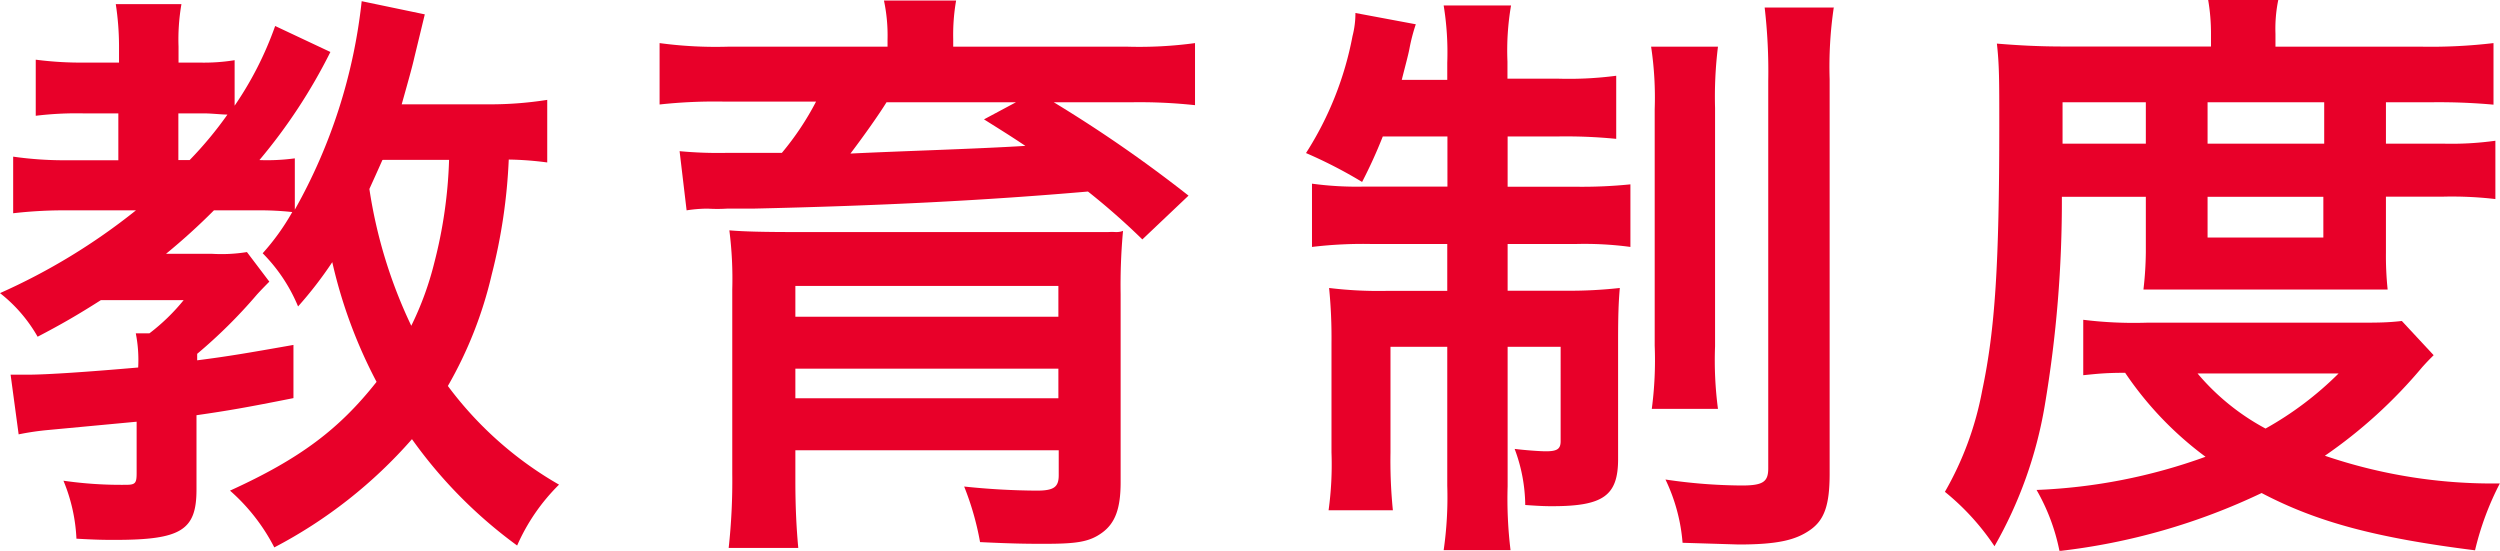
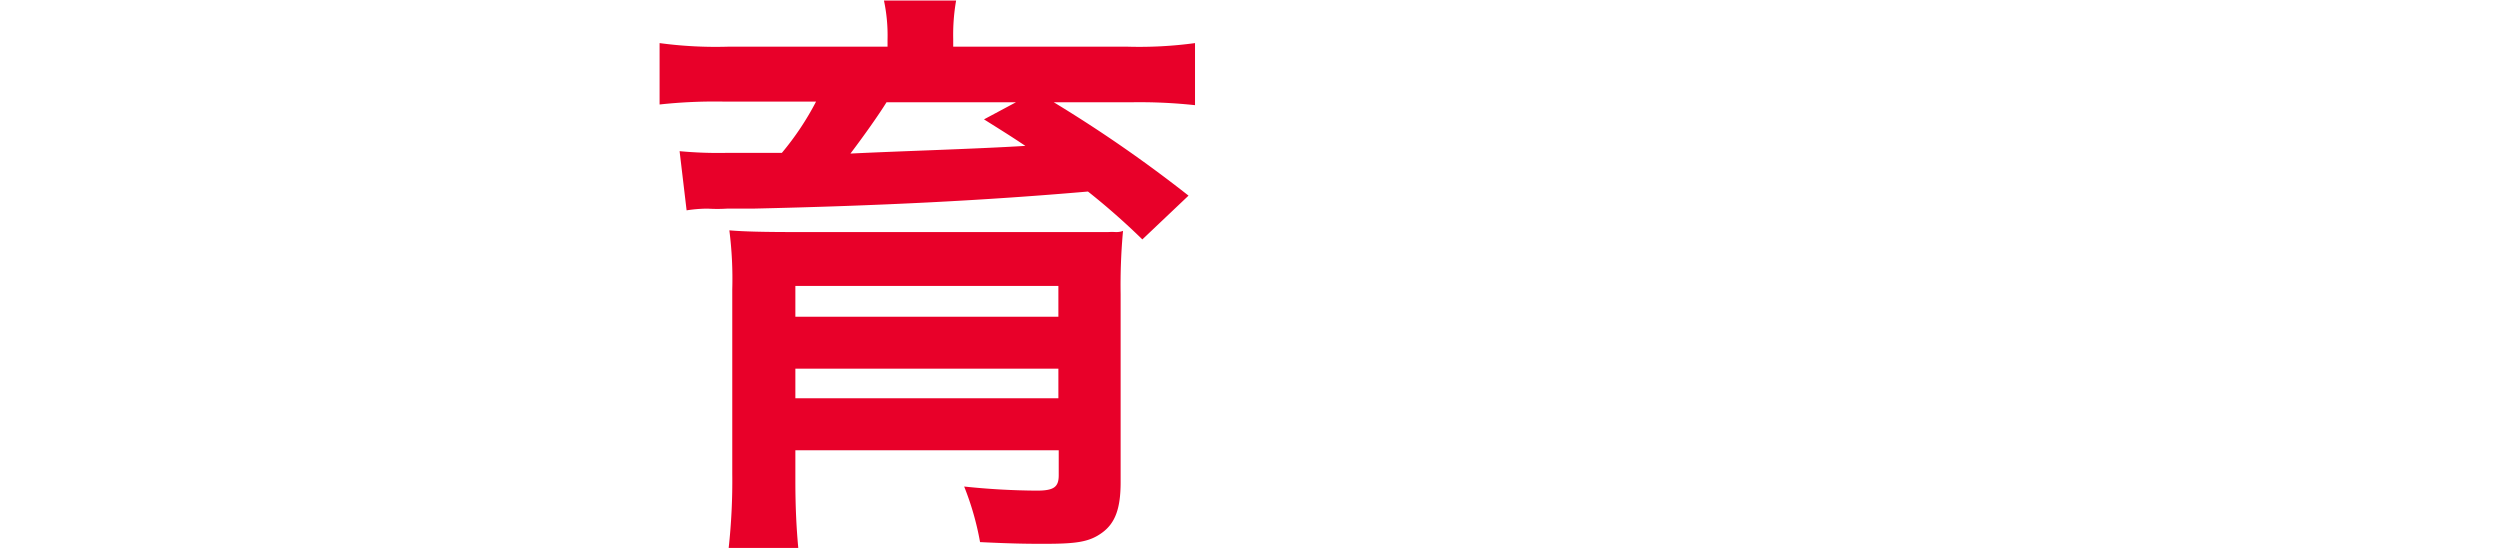
<svg xmlns="http://www.w3.org/2000/svg" id="Layer_1" data-name="Layer 1" viewBox="0 0 146.19 32.21">
  <defs>
    <style>.cls-1{fill:#e80029;}</style>
  </defs>
  <title>main_title02</title>
-   <path class="cls-1" d="M32.91,10.66a18.78,18.78,0,0,0-2.25-.17,32.64,32.64,0,0,1-1,6.74,23.87,23.87,0,0,1-2.56,6.5,21.24,21.24,0,0,0,6.5,5.77,11.5,11.5,0,0,0-2.45,3.56A27.23,27.23,0,0,1,25,26.84a27.79,27.79,0,0,1-8.05,6.33,11.27,11.27,0,0,0-2.59-3.32c4.11-1.87,6.39-3.6,8.57-6.36a28.5,28.5,0,0,1-2.59-7,23,23,0,0,1-2,2.59,9.62,9.62,0,0,0-2.07-3.11A13.52,13.52,0,0,0,18,13.56a17.33,17.33,0,0,0-2-.1H13.42A37.12,37.12,0,0,1,10.62,16h2.66a9.27,9.27,0,0,0,2.07-.1l1.31,1.73c-0.48.48-.73,0.76-0.73,0.76a29.55,29.55,0,0,1-3.49,3.46v0.38c1.87-.24,2.9-0.42,5.63-0.9l0,3.11c-2.76.55-3.8,0.73-5.67,1v4.35c0,2.38-.9,2.94-4.77,2.94-0.59,0-1,0-2.25-.07a10,10,0,0,0-.76-3.39,23.64,23.64,0,0,0,3.66.24c0.55,0,.62-0.1.62-0.69v-3l-5.12.48A15.61,15.61,0,0,0,2,26.56L1.53,23.07h1c1.14,0,3.59-.17,6.46-0.42a8,8,0,0,0-.14-2H9.65a11.65,11.65,0,0,0,2-1.94H6.81c-1.35.86-2.32,1.42-3.7,2.14A8.68,8.68,0,0,0,.91,18.3a36.3,36.3,0,0,0,7.95-4.84h-4a26.21,26.21,0,0,0-3.18.17V10.32a21.1,21.1,0,0,0,3.25.21h2.9V7.79H5.78A19.62,19.62,0,0,0,3,7.93V4.65a20.52,20.52,0,0,0,2.87.17h2v-1A16.36,16.36,0,0,0,7.68,1.4h3.84a12.12,12.12,0,0,0-.17,2.49V4.82h1.21a11.26,11.26,0,0,0,2.07-.14V7.34A20,20,0,0,0,17,2.68L20.23,4.2a32,32,0,0,1-4.15,6.32,12,12,0,0,0,2.07-.1v3A31.75,31.75,0,0,0,22.06,1.23L25.75,2c-0.21.87-.21,0.87-0.62,2.56-0.1.45-.31,1.21-0.73,2.7h5A21.3,21.3,0,0,0,32.91,7v3.63ZM12,10.52a22,22,0,0,0,2.21-2.66c-0.35,0-.93-0.07-1.38-0.07H11.34v2.73H12Zm11.27,0c-0.35.79-.48,1.07-0.76,1.69a28.28,28.28,0,0,0,2.45,8,18.21,18.21,0,0,0,1.35-3.7,27.17,27.17,0,0,0,.86-6H23.3Z" transform="translate(-0.91 -1.16)" />
  <path class="cls-1" d="M52.81,3.47a9.84,9.84,0,0,0-.21-2.28h4.22a11.6,11.6,0,0,0-.17,2.25V3.89h10.2a24.09,24.09,0,0,0,3.94-.21V7.31a30.33,30.33,0,0,0-3.7-.17H62.53a78.87,78.87,0,0,1,7.88,5.46l-2.7,2.56a41,41,0,0,0-3.18-2.8c-6,.52-12.06.83-19.63,1-0.35,0-.86,0-1.49,0a9,9,0,0,1-1.11,0,8.19,8.19,0,0,0-1.24.1L40.65,10a24.38,24.38,0,0,0,2.73.1h3.25a16.53,16.53,0,0,0,2-3H43.21a29.87,29.87,0,0,0-3.73.17V3.68a24.51,24.51,0,0,0,4,.21h9.33V3.47ZM47.42,29.29c0,1.59.07,2.83,0.17,3.91H43.52a36,36,0,0,0,.21-4.35V18.09a22.44,22.44,0,0,0-.17-3.46c0.83,0.07,2,.1,3.91.1H62.84l2.87,0a3.82,3.82,0,0,1,.45,0c0.1,0,.24,0,0.42-0.07a34.6,34.6,0,0,0-.14,3.7v11c0,1.52-.31,2.38-1.07,2.94s-1.52.66-3.42,0.66c-0.76,0-1.69,0-3.73-.1a16.59,16.59,0,0,0-.93-3.25,42.38,42.38,0,0,0,4.25.24c1,0,1.28-.21,1.28-0.9V27.49H47.42v1.8ZM62.8,17.88H47.42v1.8H62.8v-1.8ZM47.42,24.45H62.8V22.72H47.42v1.73ZM52.75,7.14c-0.45.73-1.35,2-2.11,3C53.44,10,58,9.87,60.87,9.69,60,9.11,59.66,8.9,58.45,8.14l1.87-1H52.75Z" transform="translate(-0.91 -1.16)" />
-   <path class="cls-1" d="M81.77,9.14a28.41,28.41,0,0,1-1.21,2.66,27,27,0,0,0-3.28-1.69A19.3,19.3,0,0,0,80,3.27a5.35,5.35,0,0,0,.17-1.35l3.53,0.66A10.58,10.58,0,0,0,83.33,4c-0.07.38-.28,1.14-0.45,1.83h2.66v-1a17.09,17.09,0,0,0-.21-3.35h3.94a15.54,15.54,0,0,0-.21,3.28v1H92a21.26,21.26,0,0,0,3.42-.17V9.28A29.84,29.84,0,0,0,92,9.14H89.07v2.94h4a28,28,0,0,0,3.18-.14V15.6A20,20,0,0,0,93,15.43H89.07v2.73h3.35A26.7,26.7,0,0,0,95.63,18c-0.07.83-.1,1.52-0.1,3.08V28c0,2.14-.86,2.76-3.84,2.76-0.31,0-.62,0-1.59-0.07a9.55,9.55,0,0,0-.62-3.28c0.55,0.07,1.45.14,1.83,0.14,0.66,0,.86-0.14.86-0.59V21.44H89.07V29.6a24.77,24.77,0,0,0,.17,3.73H85.33a21.68,21.68,0,0,0,.21-3.77V21.44H82.22v6.19A28.94,28.94,0,0,0,82.36,31H78.6a19.54,19.54,0,0,0,.17-3.39V21.24A29.31,29.31,0,0,0,78.63,18a23.91,23.91,0,0,0,3.35.17h3.56V15.43H81.19a24.89,24.89,0,0,0-3.56.17v-3.7a19.27,19.27,0,0,0,3.08.17h4.84V9.14H81.77Zm19.6-5.25a23.8,23.8,0,0,0-.17,3.59V21.41a21.6,21.6,0,0,0,.17,3.66H97.5a21.68,21.68,0,0,0,.17-3.7V7.55a20,20,0,0,0-.21-3.66h3.91Zm6.77-2.28a23.6,23.6,0,0,0-.24,4.18V28.87c0,1.83-.31,2.7-1.14,3.28S104.9,33,102.58,33l-3.28-.1a10.44,10.44,0,0,0-1-3.7,31.32,31.32,0,0,0,4.46.35c1.24,0,1.55-.21,1.55-1V5.89a32.24,32.24,0,0,0-.21-4.29h4.08Z" transform="translate(-0.91 -1.16)" />
-   <path class="cls-1" d="M121.48,12.67a71.57,71.57,0,0,1-1,12.2,24.86,24.86,0,0,1-2.94,8.23,14.26,14.26,0,0,0-2.9-3.18A18.71,18.71,0,0,0,116.82,24c0.76-3.59,1-7.4,1-15.59,0-2.56,0-3.46-.14-4.7,1.21,0.1,2.42.17,3.91,0.17h8.61V3.13a11.64,11.64,0,0,0-.17-2h4.11a8.34,8.34,0,0,0-.17,2V3.89h8.57a31.12,31.12,0,0,0,4.18-.21v3.6a35.42,35.42,0,0,0-3.63-.14h-2.66V9.56h3.32a18.62,18.62,0,0,0,3.08-.17V12.8a21.89,21.89,0,0,0-3.08-.14h-3.32v3.25a19,19,0,0,0,.1,2.18c-0.79,0-.86,0-2.25,0h-9.61c-1.35,0-1.8,0-2.42,0a20.31,20.31,0,0,0,.14-2.18V12.67h-4.91Zm21.74,9.26c-0.31.31-.35,0.35-0.66,0.69a28.31,28.31,0,0,1-5.7,5.19,30.38,30.38,0,0,0,10.23,1.62,16.91,16.91,0,0,0-1.45,3.91c-5.81-.73-9.26-1.66-12.48-3.35a37.24,37.24,0,0,1-11.82,3.39A11.74,11.74,0,0,0,120,29.81a32.64,32.64,0,0,0,9.88-1.94,20.05,20.05,0,0,1-4.7-4.91c-1.21,0-1.73.07-2.45,0.14V19.86a24.13,24.13,0,0,0,3.7.17h12.06c1.42,0,2,0,2.87-.1ZM126.39,9.56V7.14h-4.87V9.56h4.87Zm3,13.41a13.57,13.57,0,0,0,4,3.25A19.5,19.5,0,0,0,137.66,23h-8.29Zm7.43-13.41V7.14H130V9.56h6.77ZM130,15.05h6.77V12.67H130v2.38Z" transform="translate(-0.91 -1.16)" />
</svg>